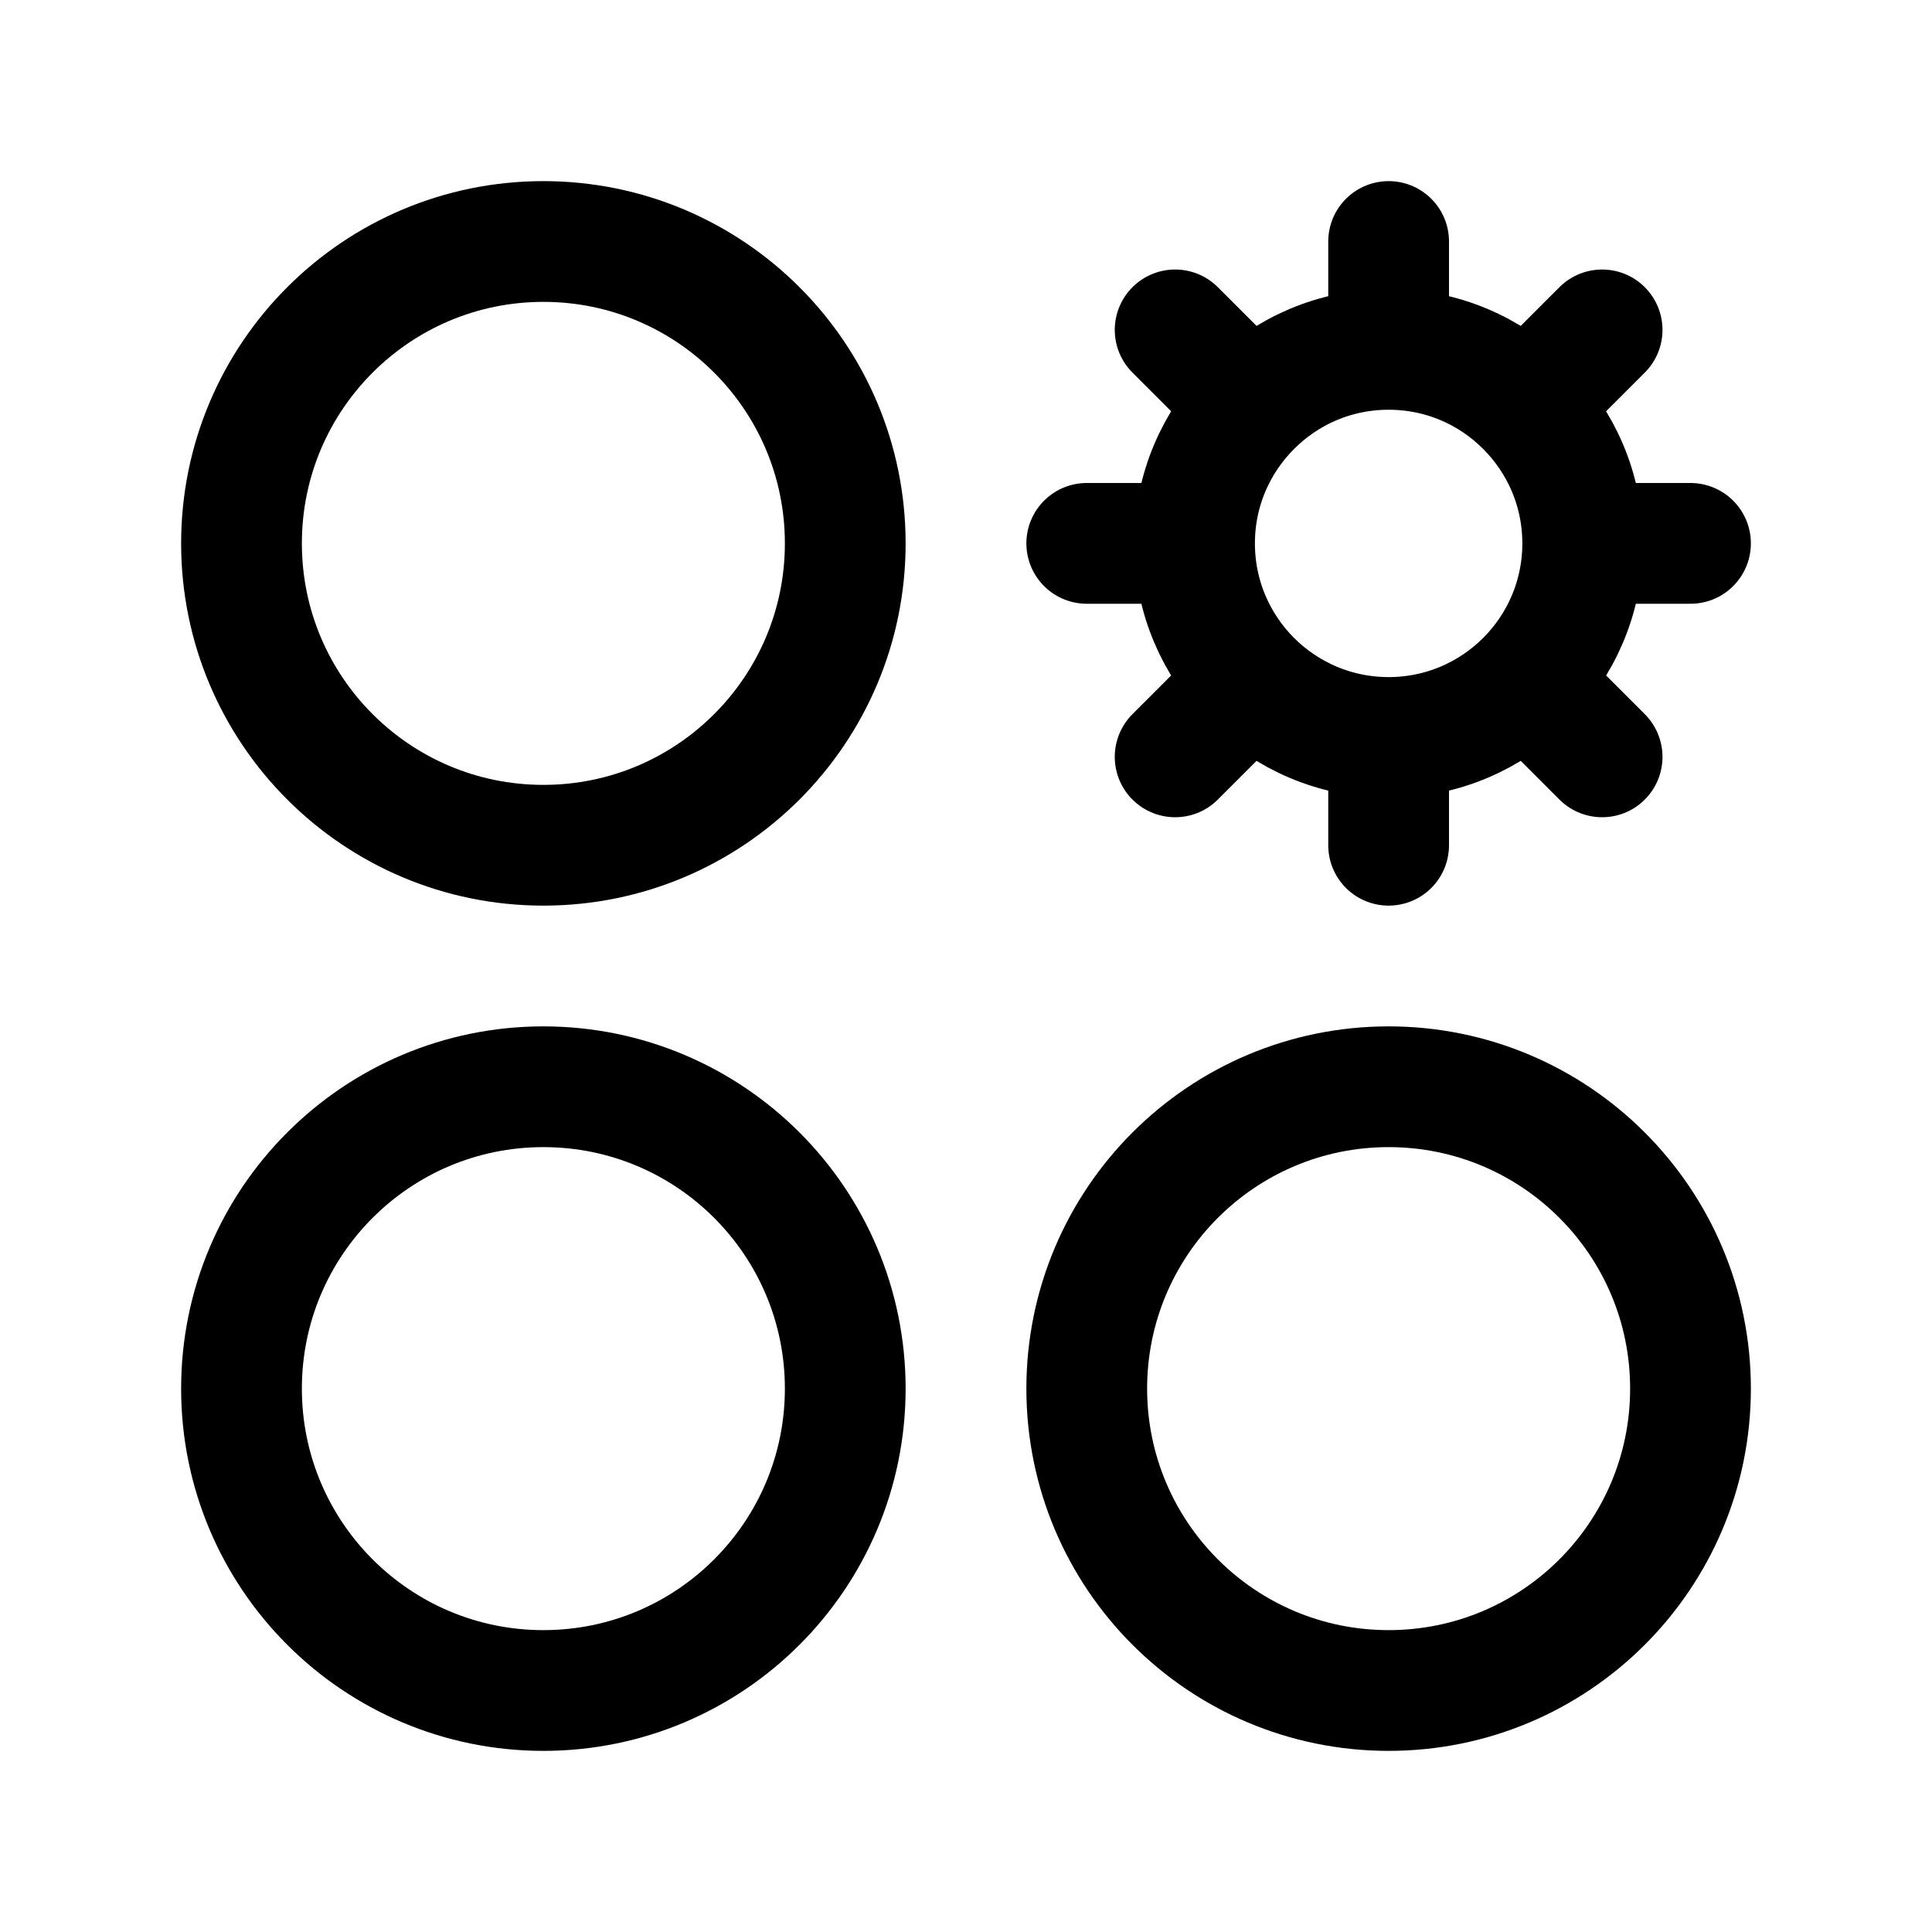
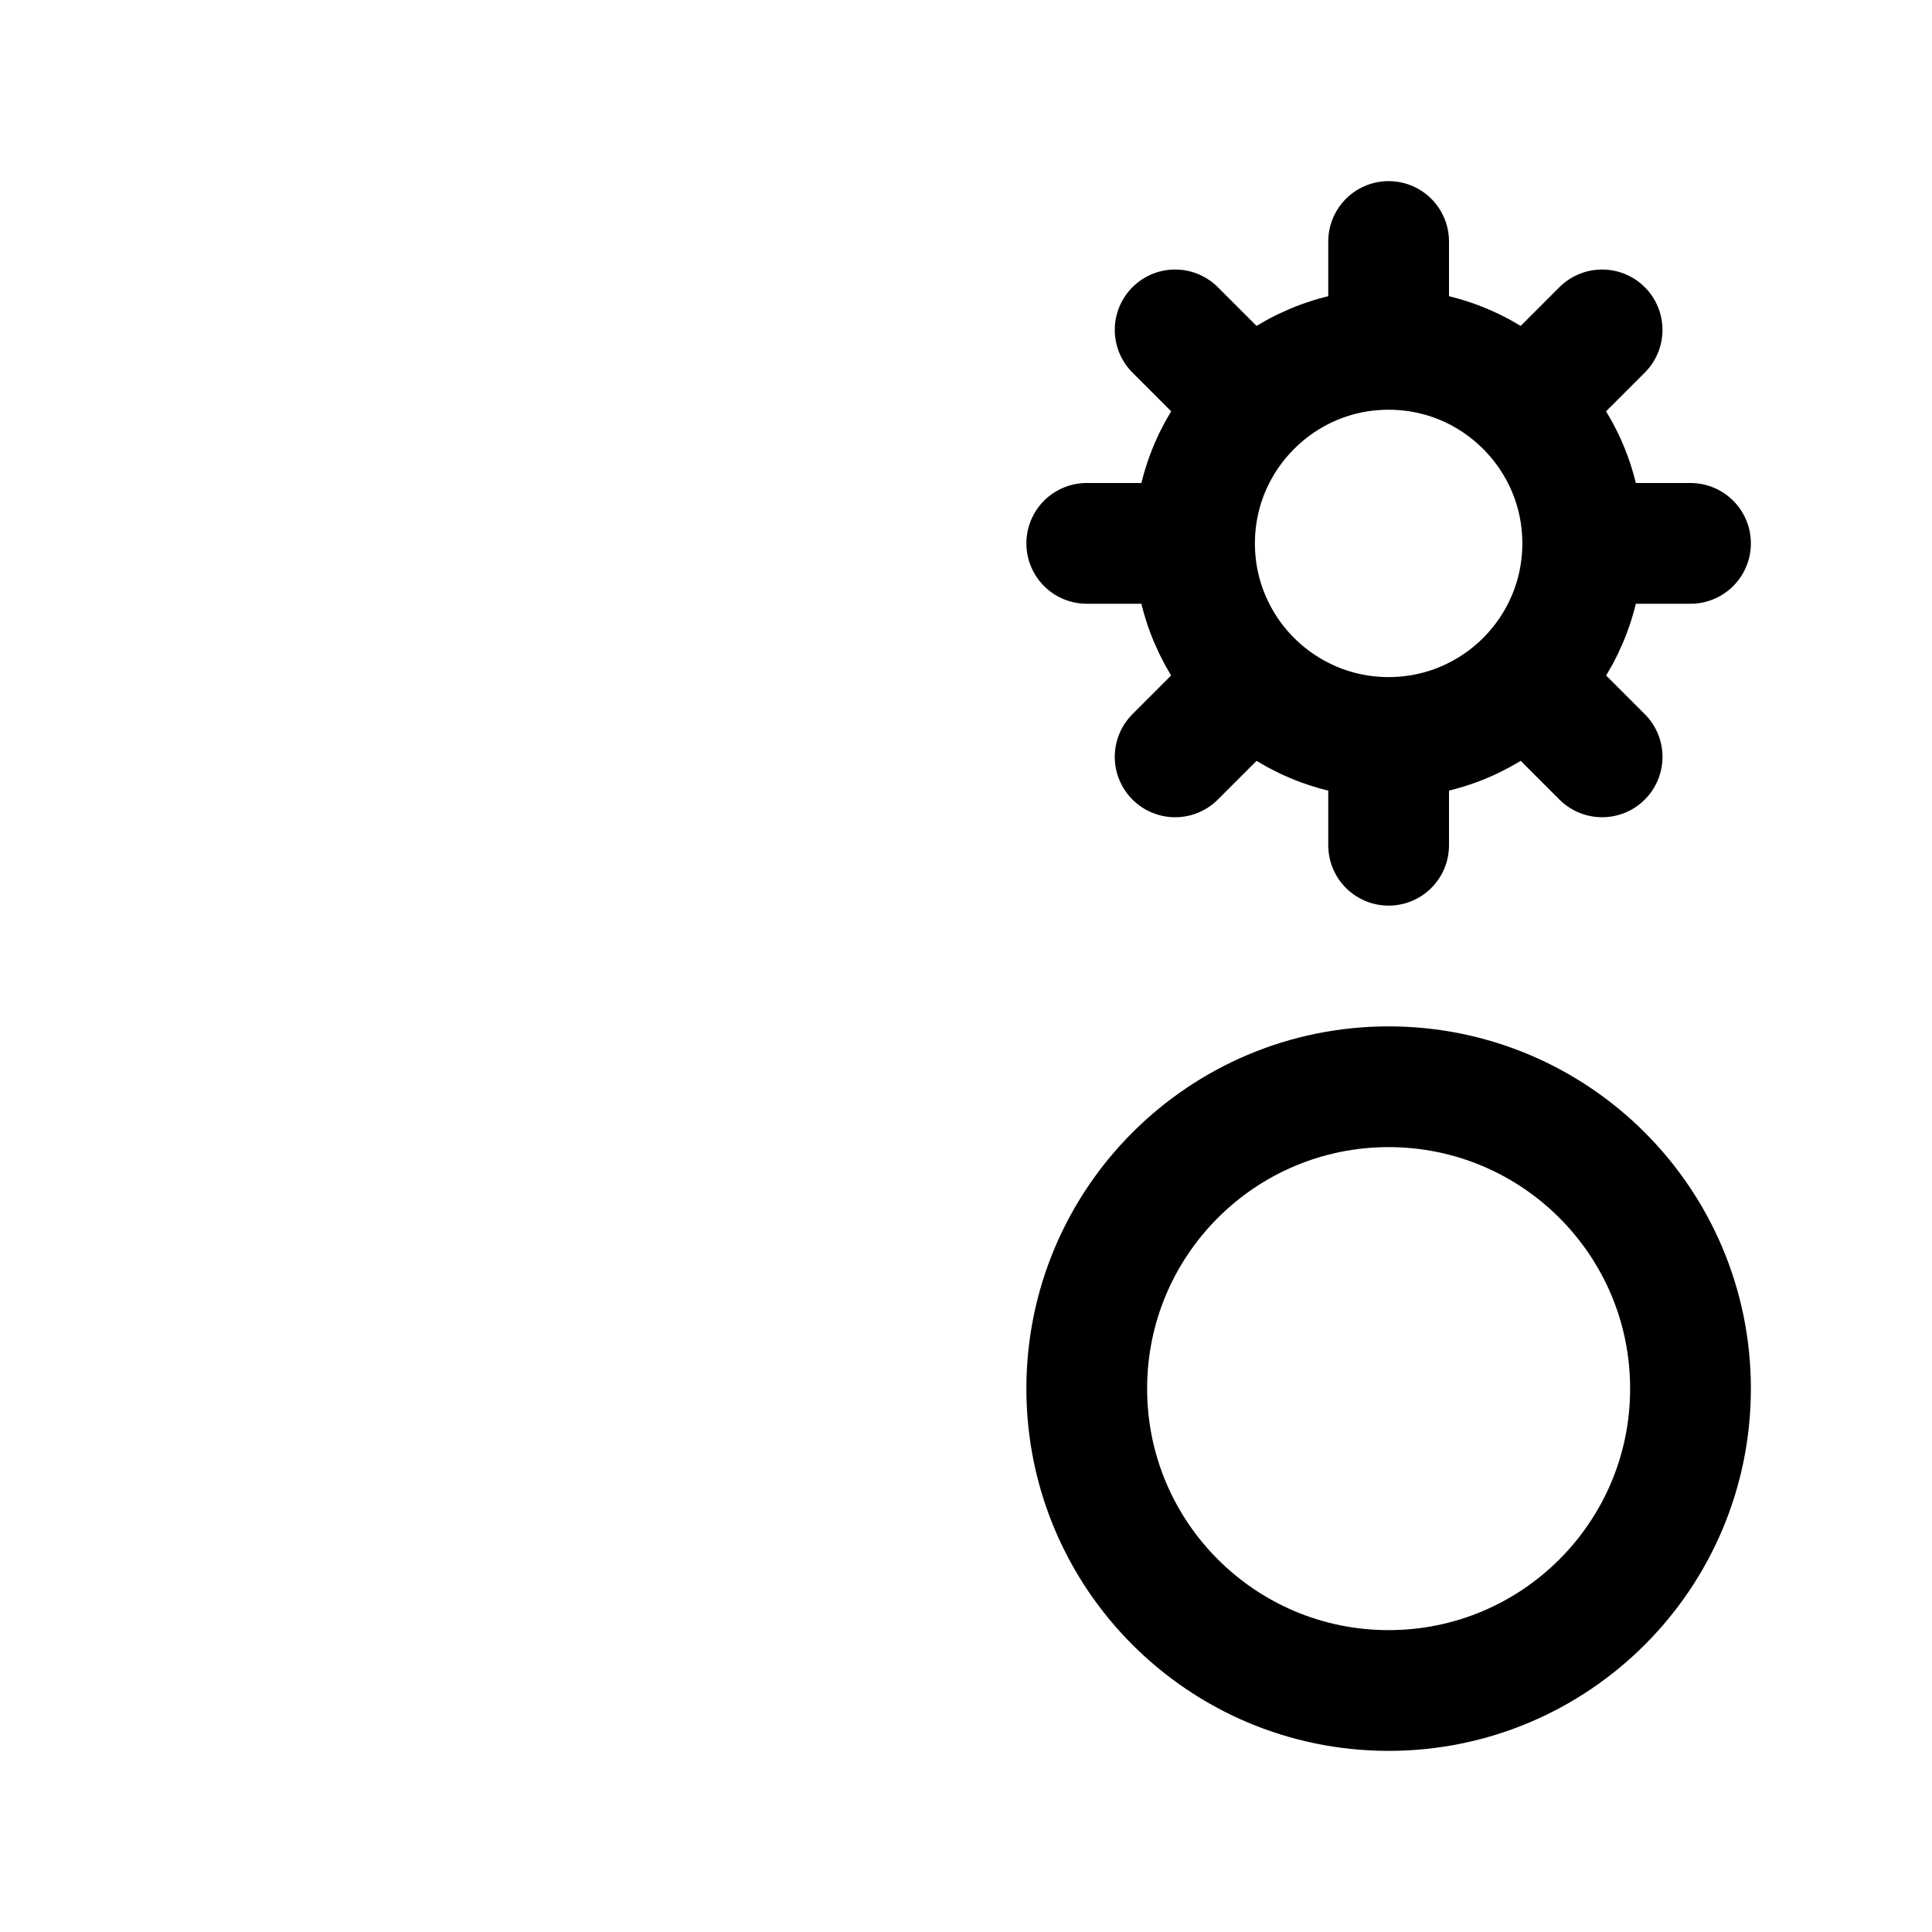
<svg xmlns="http://www.w3.org/2000/svg" viewBox="0 0 24 24" width="24" height="24" color="#000000" fill="none">
-   <path d="M10.5 6.75C10.5 4.679 8.821 3 6.75 3C4.679 3 3 4.679 3 6.75C3 8.821 4.679 10.5 6.75 10.5C8.821 10.5 10.5 8.821 10.5 6.75Z" stroke="currentColor" stroke-width="1.5" stroke-linecap="round" stroke-linejoin="round" />
  <path d="M21 17.25C21 15.179 19.321 13.5 17.25 13.5C15.179 13.5 13.5 15.179 13.5 17.25C13.5 19.321 15.179 21 17.25 21C19.321 21 21 19.321 21 17.25Z" stroke="currentColor" stroke-width="1.5" stroke-linecap="round" stroke-linejoin="round" />
-   <path d="M10.5 17.25C10.5 15.179 8.821 13.5 6.75 13.5C4.679 13.5 3 15.179 3 17.25C3 19.321 4.679 21 6.75 21C8.821 21 10.5 19.321 10.5 17.25Z" stroke="currentColor" stroke-width="1.5" stroke-linecap="round" stroke-linejoin="round" />
  <path d="M17.25 3V4.34M17.25 4.34C17.916 4.34 18.518 4.609 18.954 5.046M17.25 4.34C16.584 4.34 15.982 4.609 15.546 5.046M17.25 9.161V10.5M17.25 9.161C17.916 9.161 18.518 8.891 18.955 8.455M17.25 9.161C16.584 9.161 15.982 8.891 15.545 8.455M21 6.75L19.661 6.75M19.661 6.75C19.661 7.416 19.391 8.019 18.955 8.455M19.661 6.75C19.661 6.085 19.391 5.482 18.954 5.046M14.839 6.75L13.5 6.75M14.839 6.75C14.839 6.085 15.109 5.482 15.546 5.046M14.839 6.75C14.839 7.416 15.109 8.019 15.545 8.455M19.902 4.098L18.954 5.046M14.598 9.402L15.545 8.455M19.902 9.402L18.955 8.455M14.598 4.098L15.546 5.046" stroke="currentColor" stroke-width="1.5" stroke-linecap="round" stroke-linejoin="round" />
</svg>